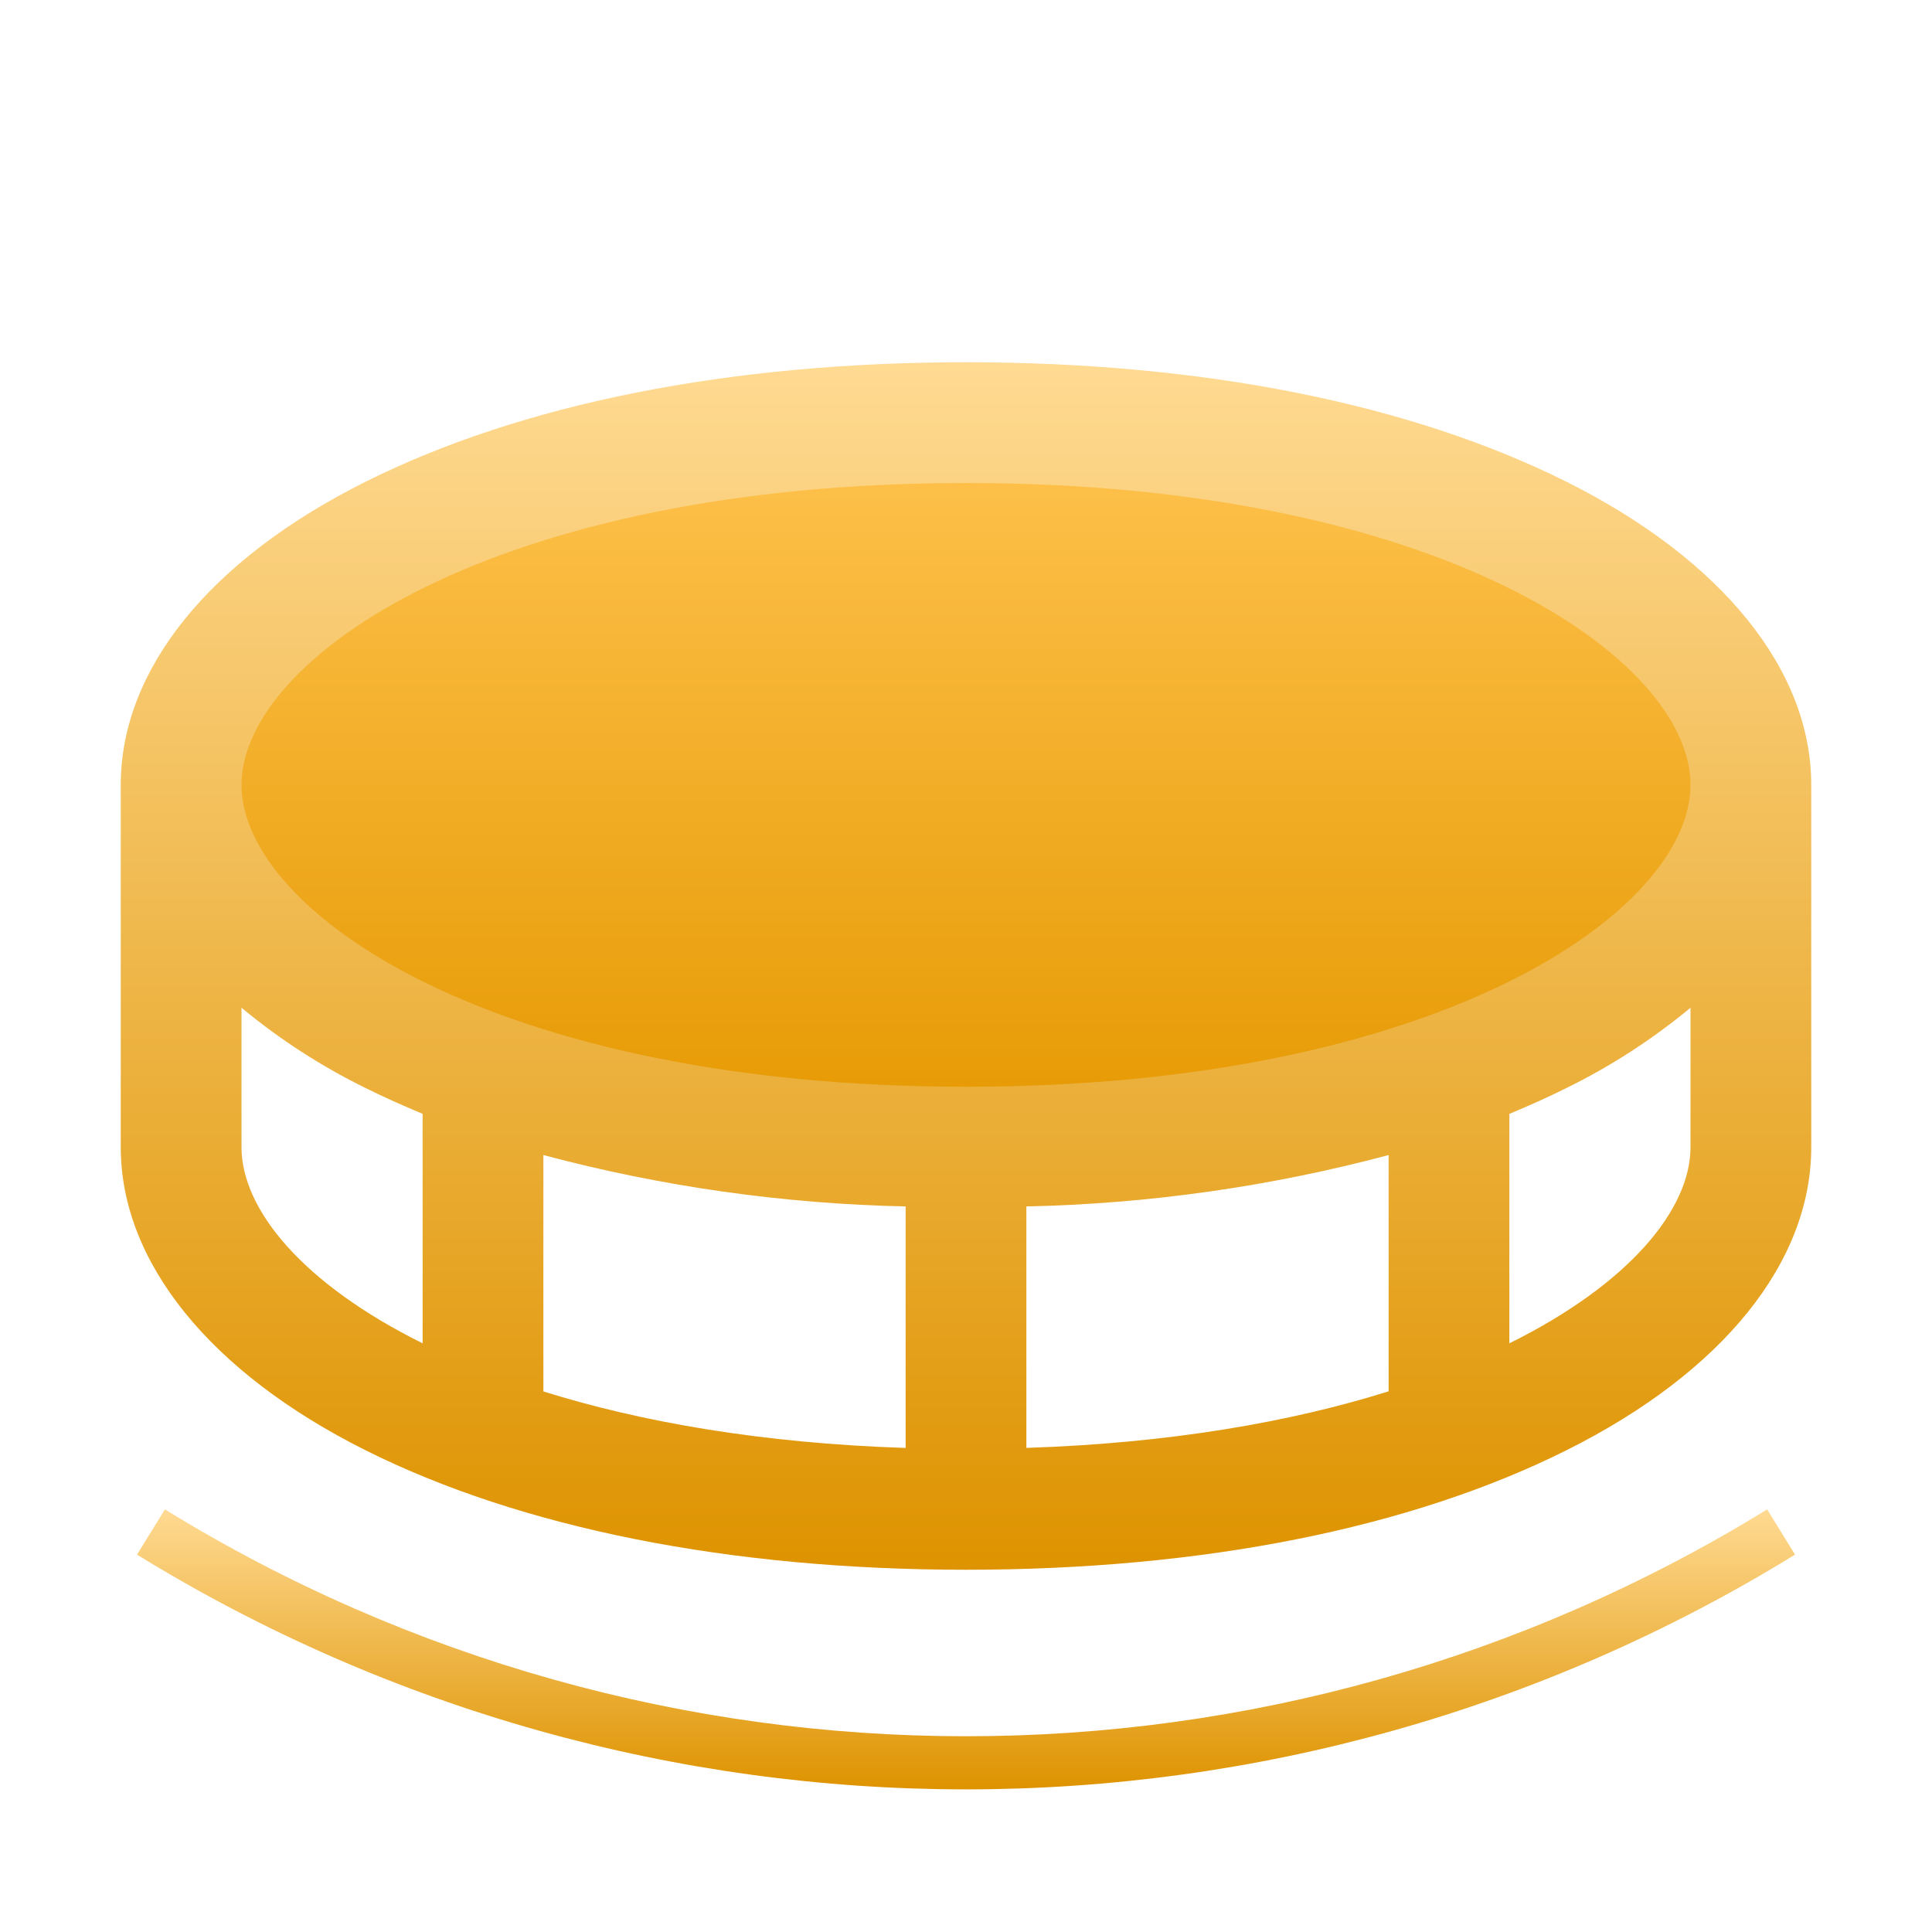
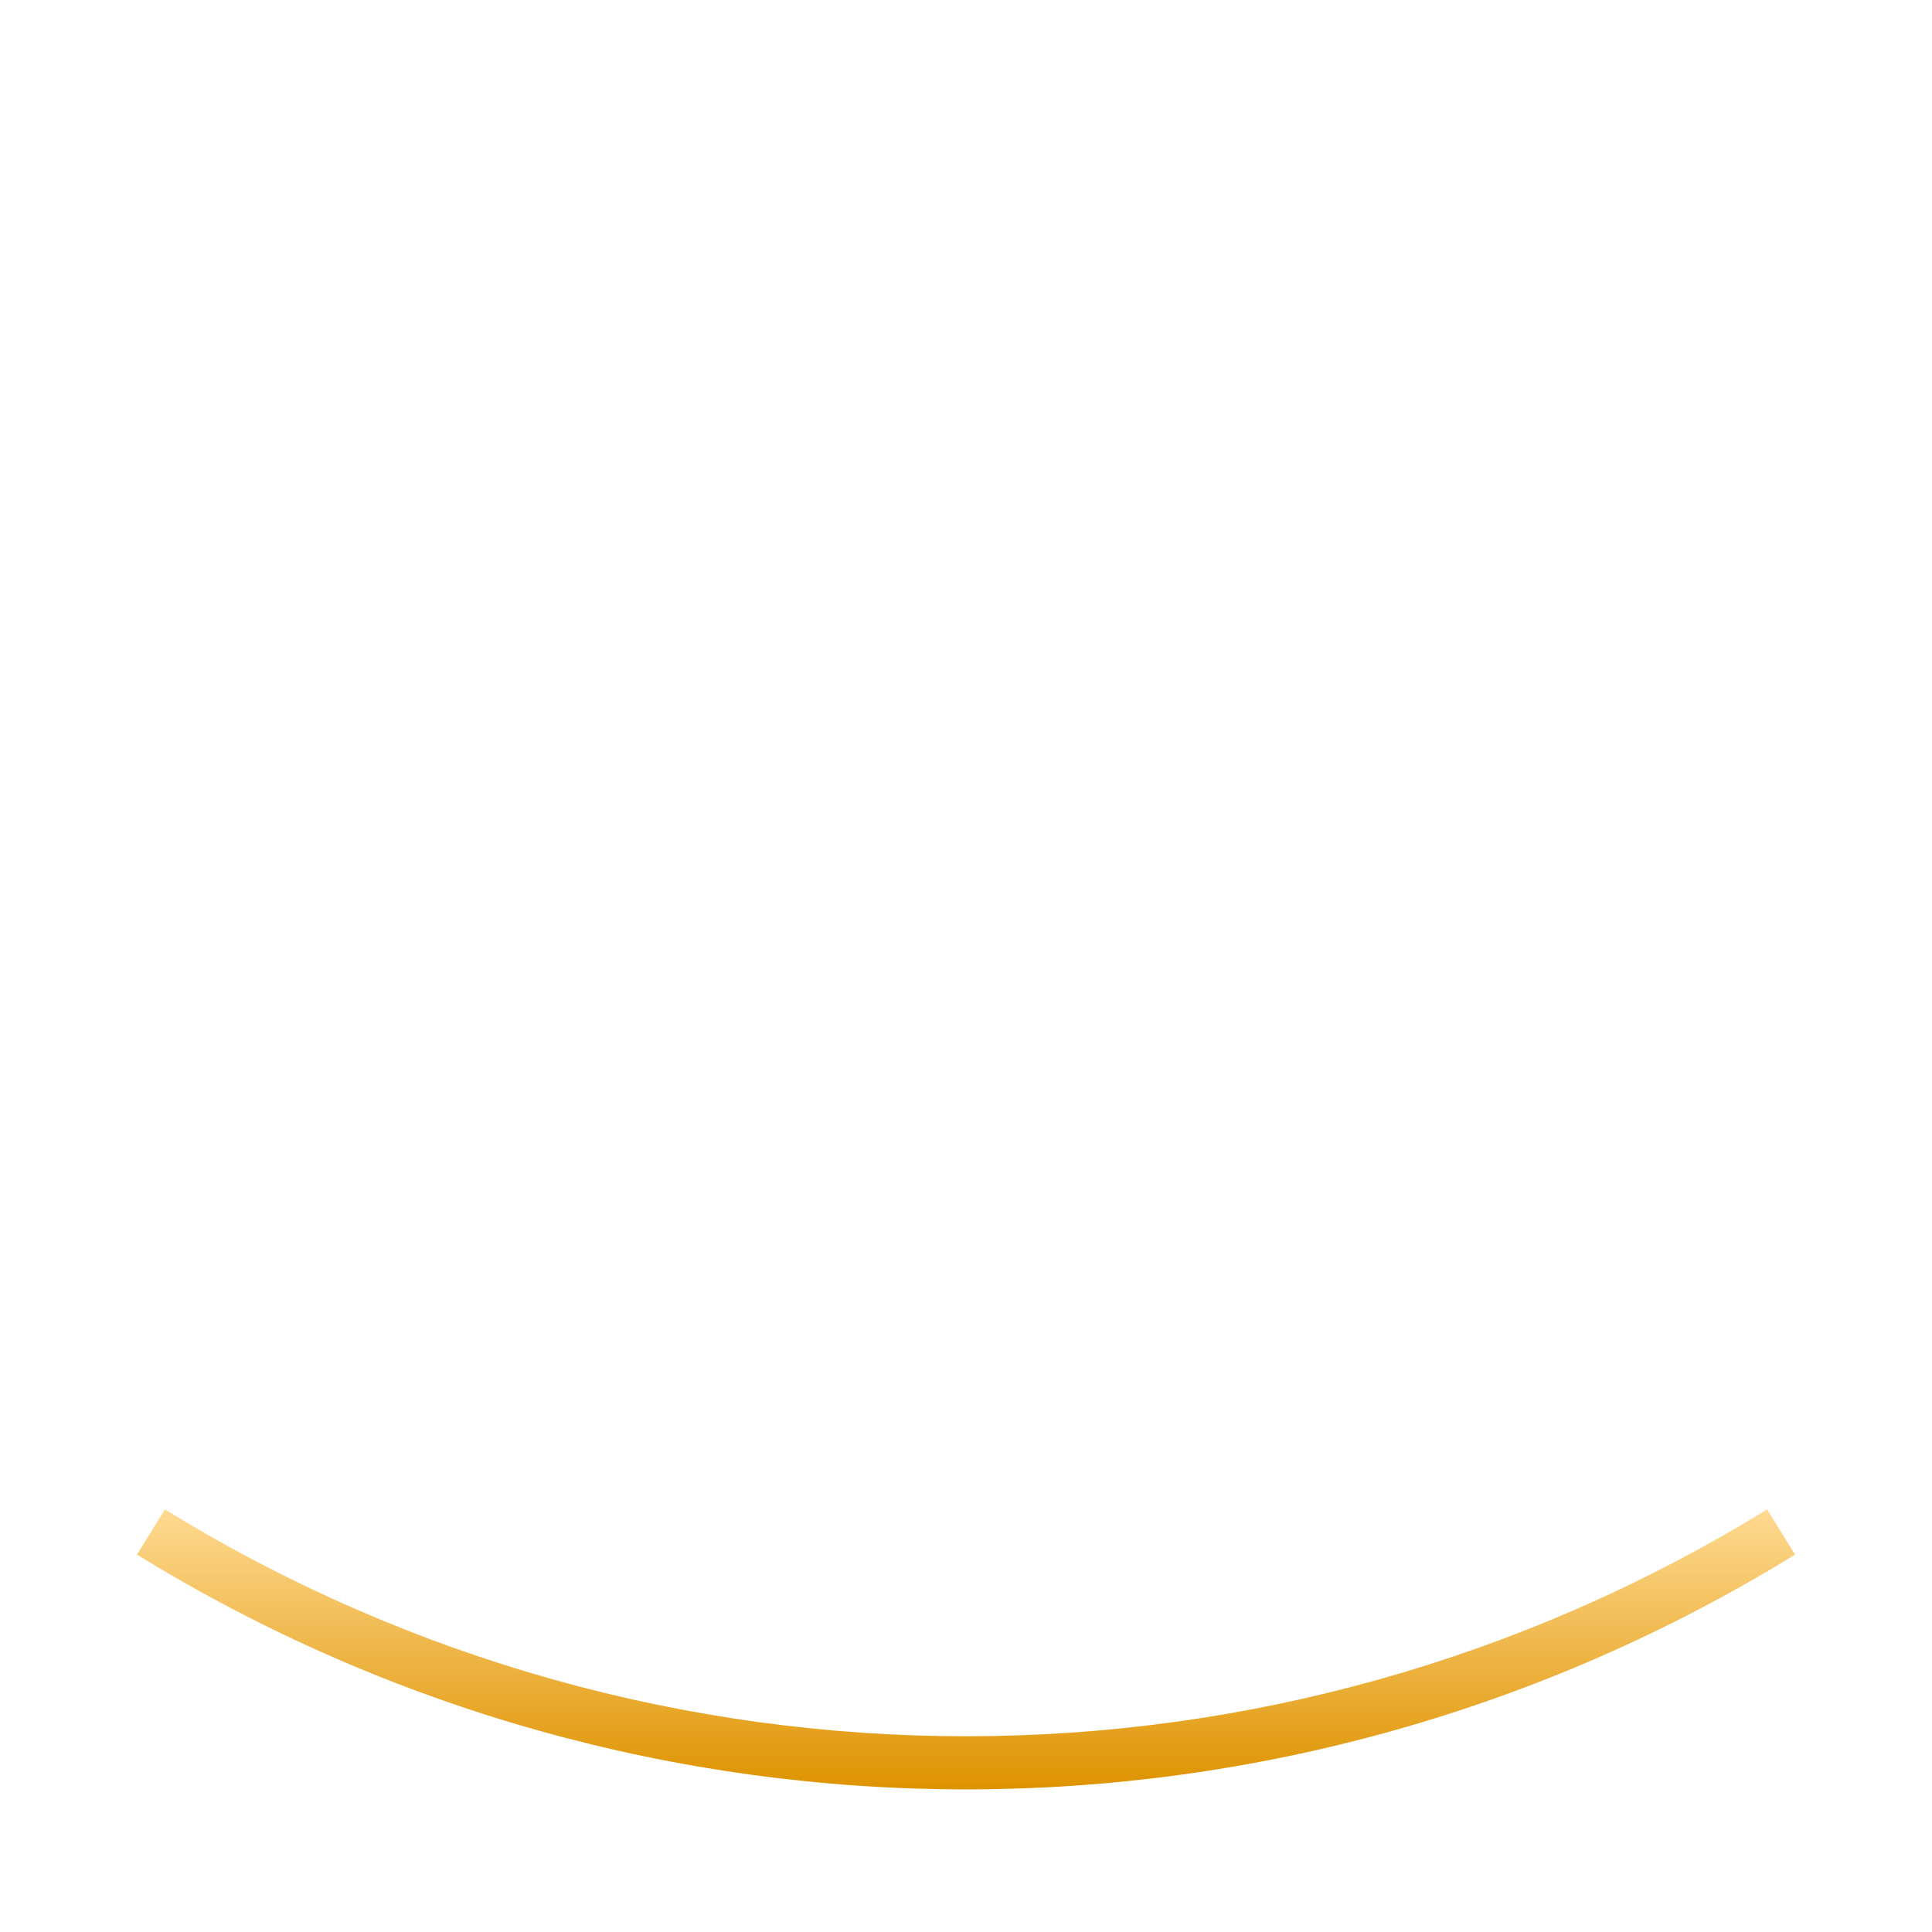
<svg xmlns="http://www.w3.org/2000/svg" width="40" height="40" viewBox="0 0 40 40" fill="none">
-   <path d="M36.25 16.25C36.25 20 30 23.75 20 23.75C10 23.75 3.75 20 3.75 16.25C3.75 12.5 10 8.75 20 8.75C30 8.75 36.25 12.5 36.25 16.25Z" fill="url(#paint0_linear_4184_20597)" />
-   <path d="M32.434 9.975C29.195 8.356 24.895 7.5 20 7.5C15.105 7.5 10.805 8.356 7.566 9.975C4.327 11.594 2.5 13.872 2.5 16.25V23.75C2.5 26.128 4.347 28.414 7.566 30.025C10.784 31.636 15.105 32.5 20 32.5C24.895 32.5 29.195 31.644 32.434 30.025C35.673 28.406 37.5 26.128 37.5 23.75V16.25C37.5 13.872 35.653 11.586 32.434 9.975ZM20 10C29.788 10 35 13.63 35 16.25C35 18.87 29.788 22.5 20 22.5C10.213 22.5 5 18.87 5 16.25C5 13.63 10.213 10 20 10ZM18.75 24.978V29.978C15.781 29.881 13.281 29.444 11.25 28.808V23.914C13.699 24.567 16.216 24.924 18.75 24.978ZM21.25 24.978C23.784 24.924 26.301 24.567 28.75 23.914V28.806C26.719 29.442 24.219 29.88 21.25 29.977V24.978ZM5 23.75V20.864C5.787 21.517 6.648 22.074 7.566 22.525C7.945 22.714 8.347 22.892 8.75 23.061V27.812C6.277 26.587 5 25.045 5 23.75ZM31.25 27.812V23.061C31.658 22.892 32.055 22.714 32.434 22.525C33.352 22.074 34.213 21.517 35 20.864V23.75C35 25.045 33.723 26.587 31.25 27.812Z" fill="url(#paint1_linear_4184_20597)" />
  <path fill-rule="evenodd" clip-rule="evenodd" d="M37.164 32.187C26.639 38.667 13.362 38.667 2.837 32.187L3.414 31.25C13.585 37.513 26.416 37.513 36.587 31.25L37.164 32.187Z" fill="url(#paint2_linear_4184_20597)" />
  <defs>
    <linearGradient id="paint0_linear_4184_20597" x1="20" y1="23.75" x2="20" y2="8.75" gradientUnits="userSpaceOnUse">
      <stop stop-color="#E59800" />
      <stop offset="1" stop-color="#FFC34F" />
    </linearGradient>
    <linearGradient id="paint1_linear_4184_20597" x1="20" y1="32.5" x2="20" y2="7.5" gradientUnits="userSpaceOnUse">
      <stop stop-color="#DE9300" />
      <stop offset="1" stop-color="#FFDA92" />
    </linearGradient>
    <linearGradient id="paint2_linear_4184_20597" x1="20" y1="37.047" x2="20" y2="31.25" gradientUnits="userSpaceOnUse">
      <stop stop-color="#DE9300" />
      <stop offset="1" stop-color="#FFDA92" />
    </linearGradient>
  </defs>
</svg>